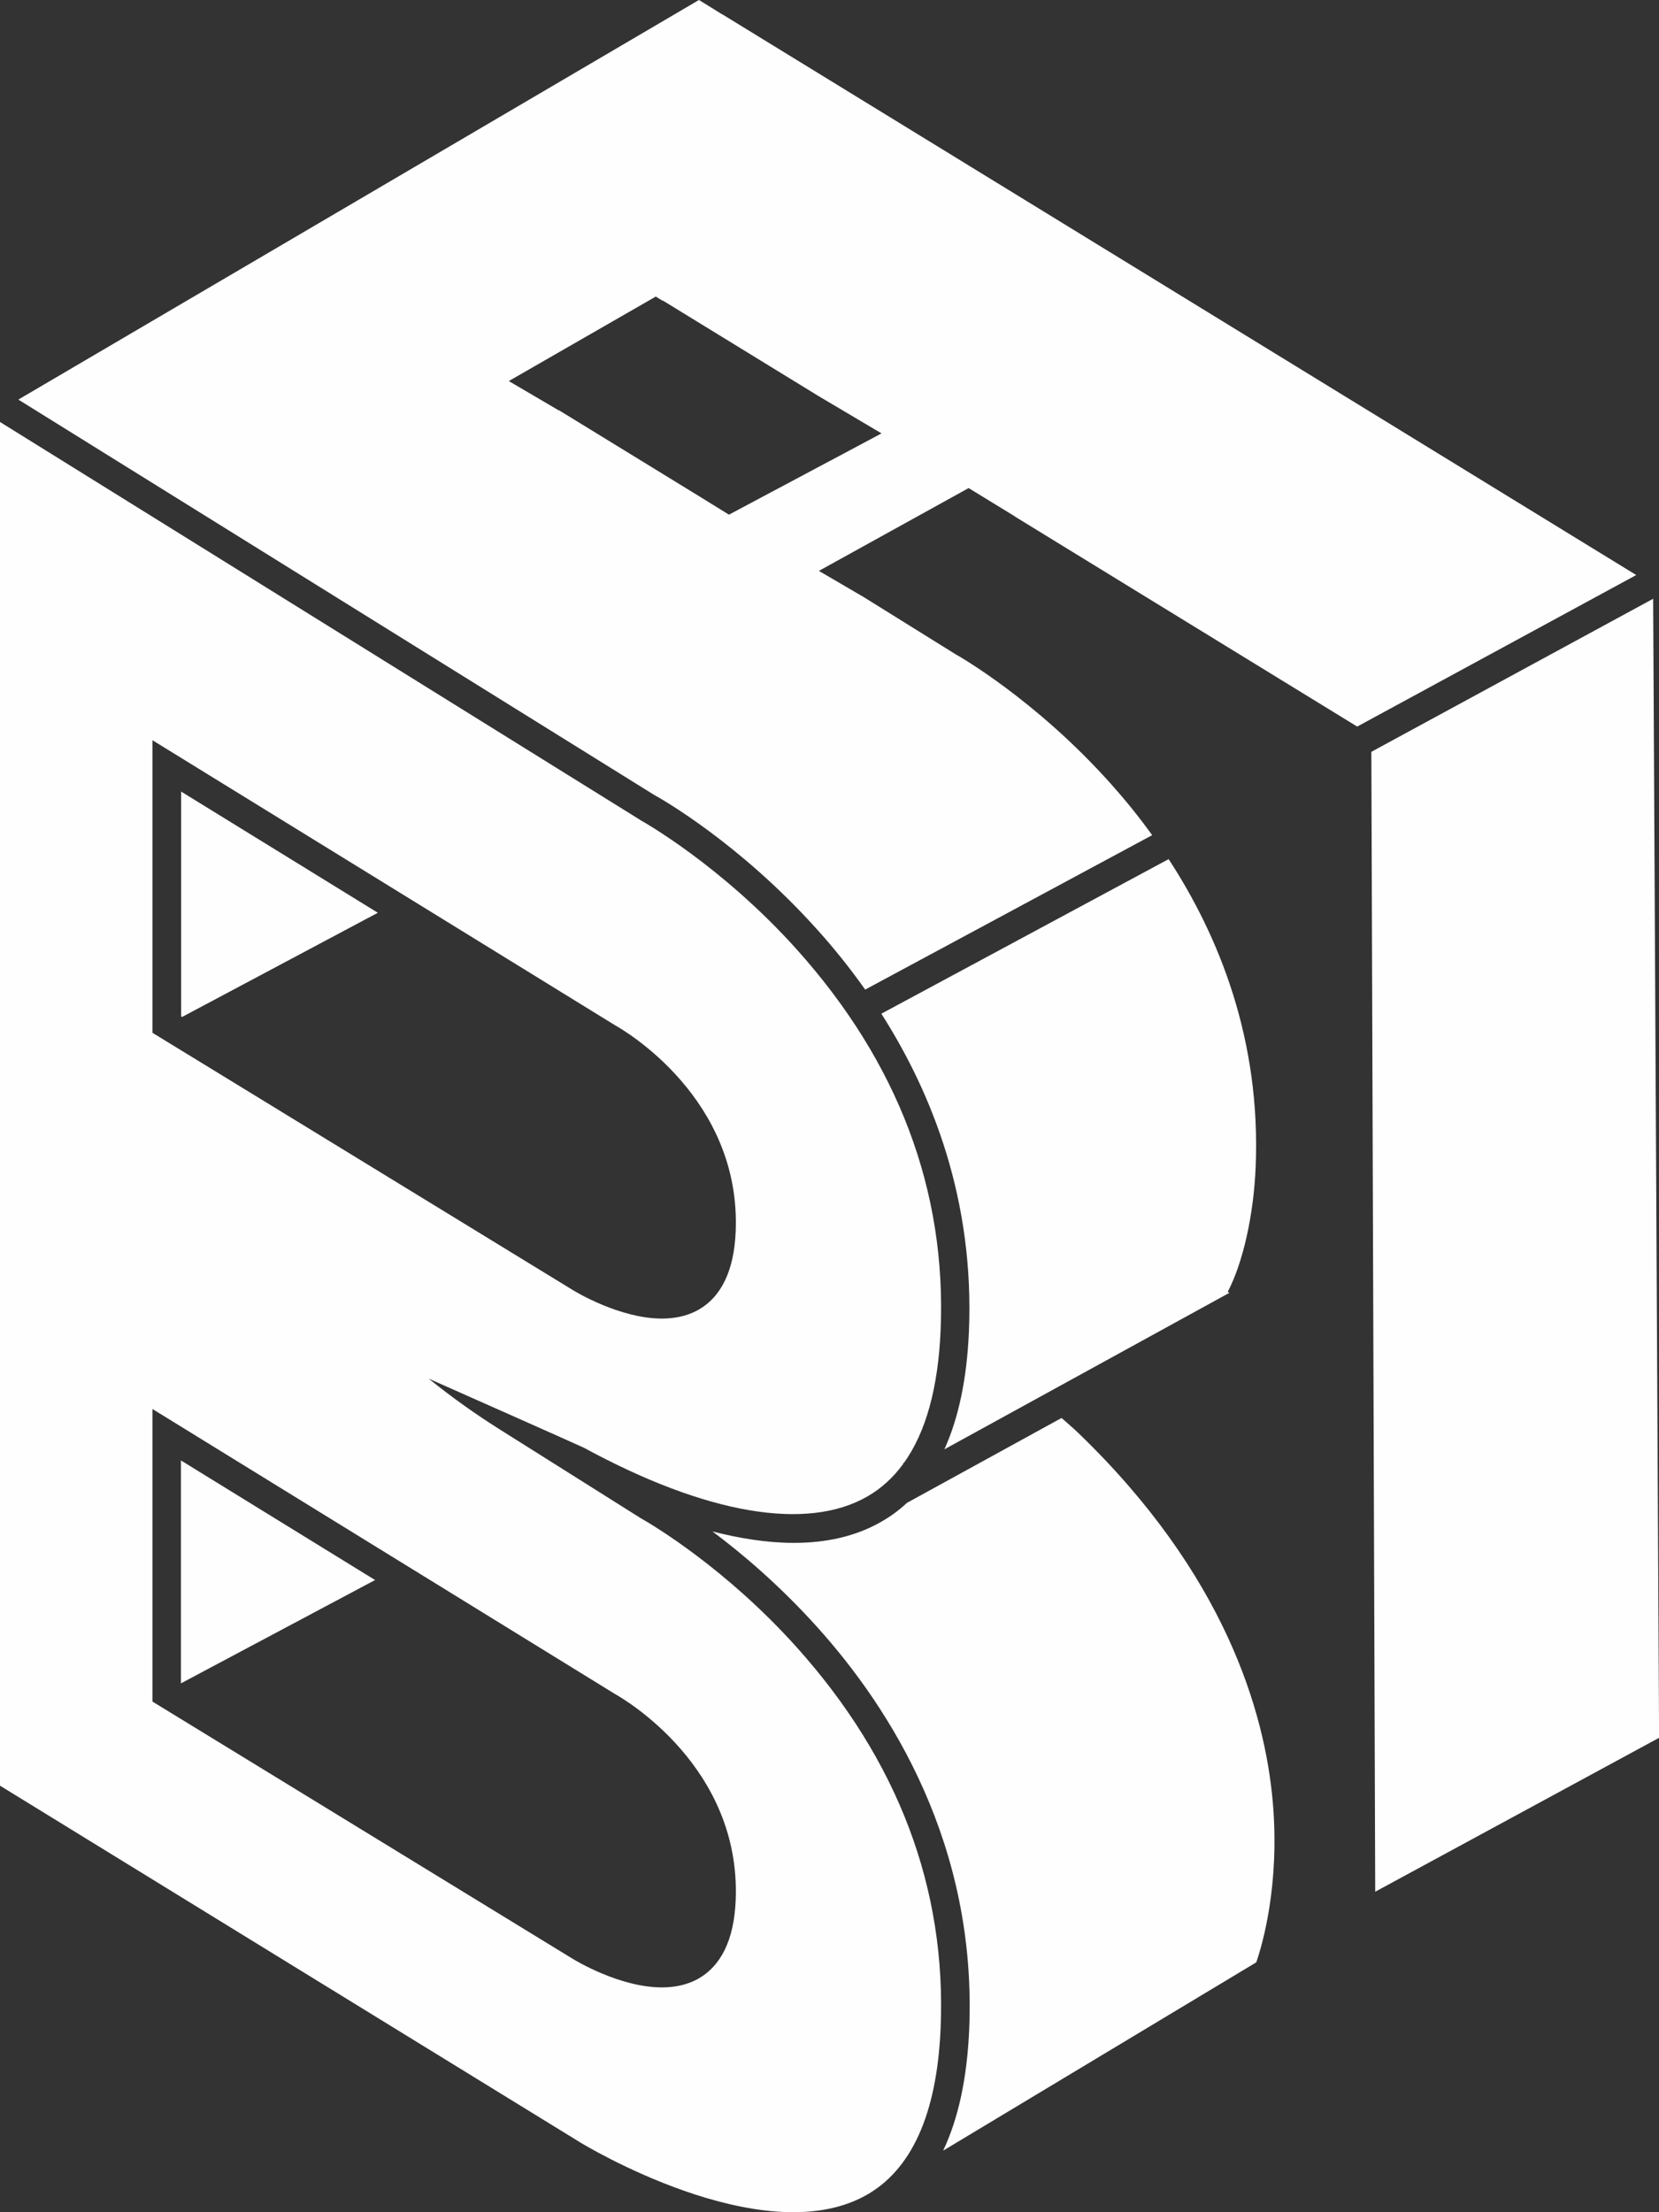
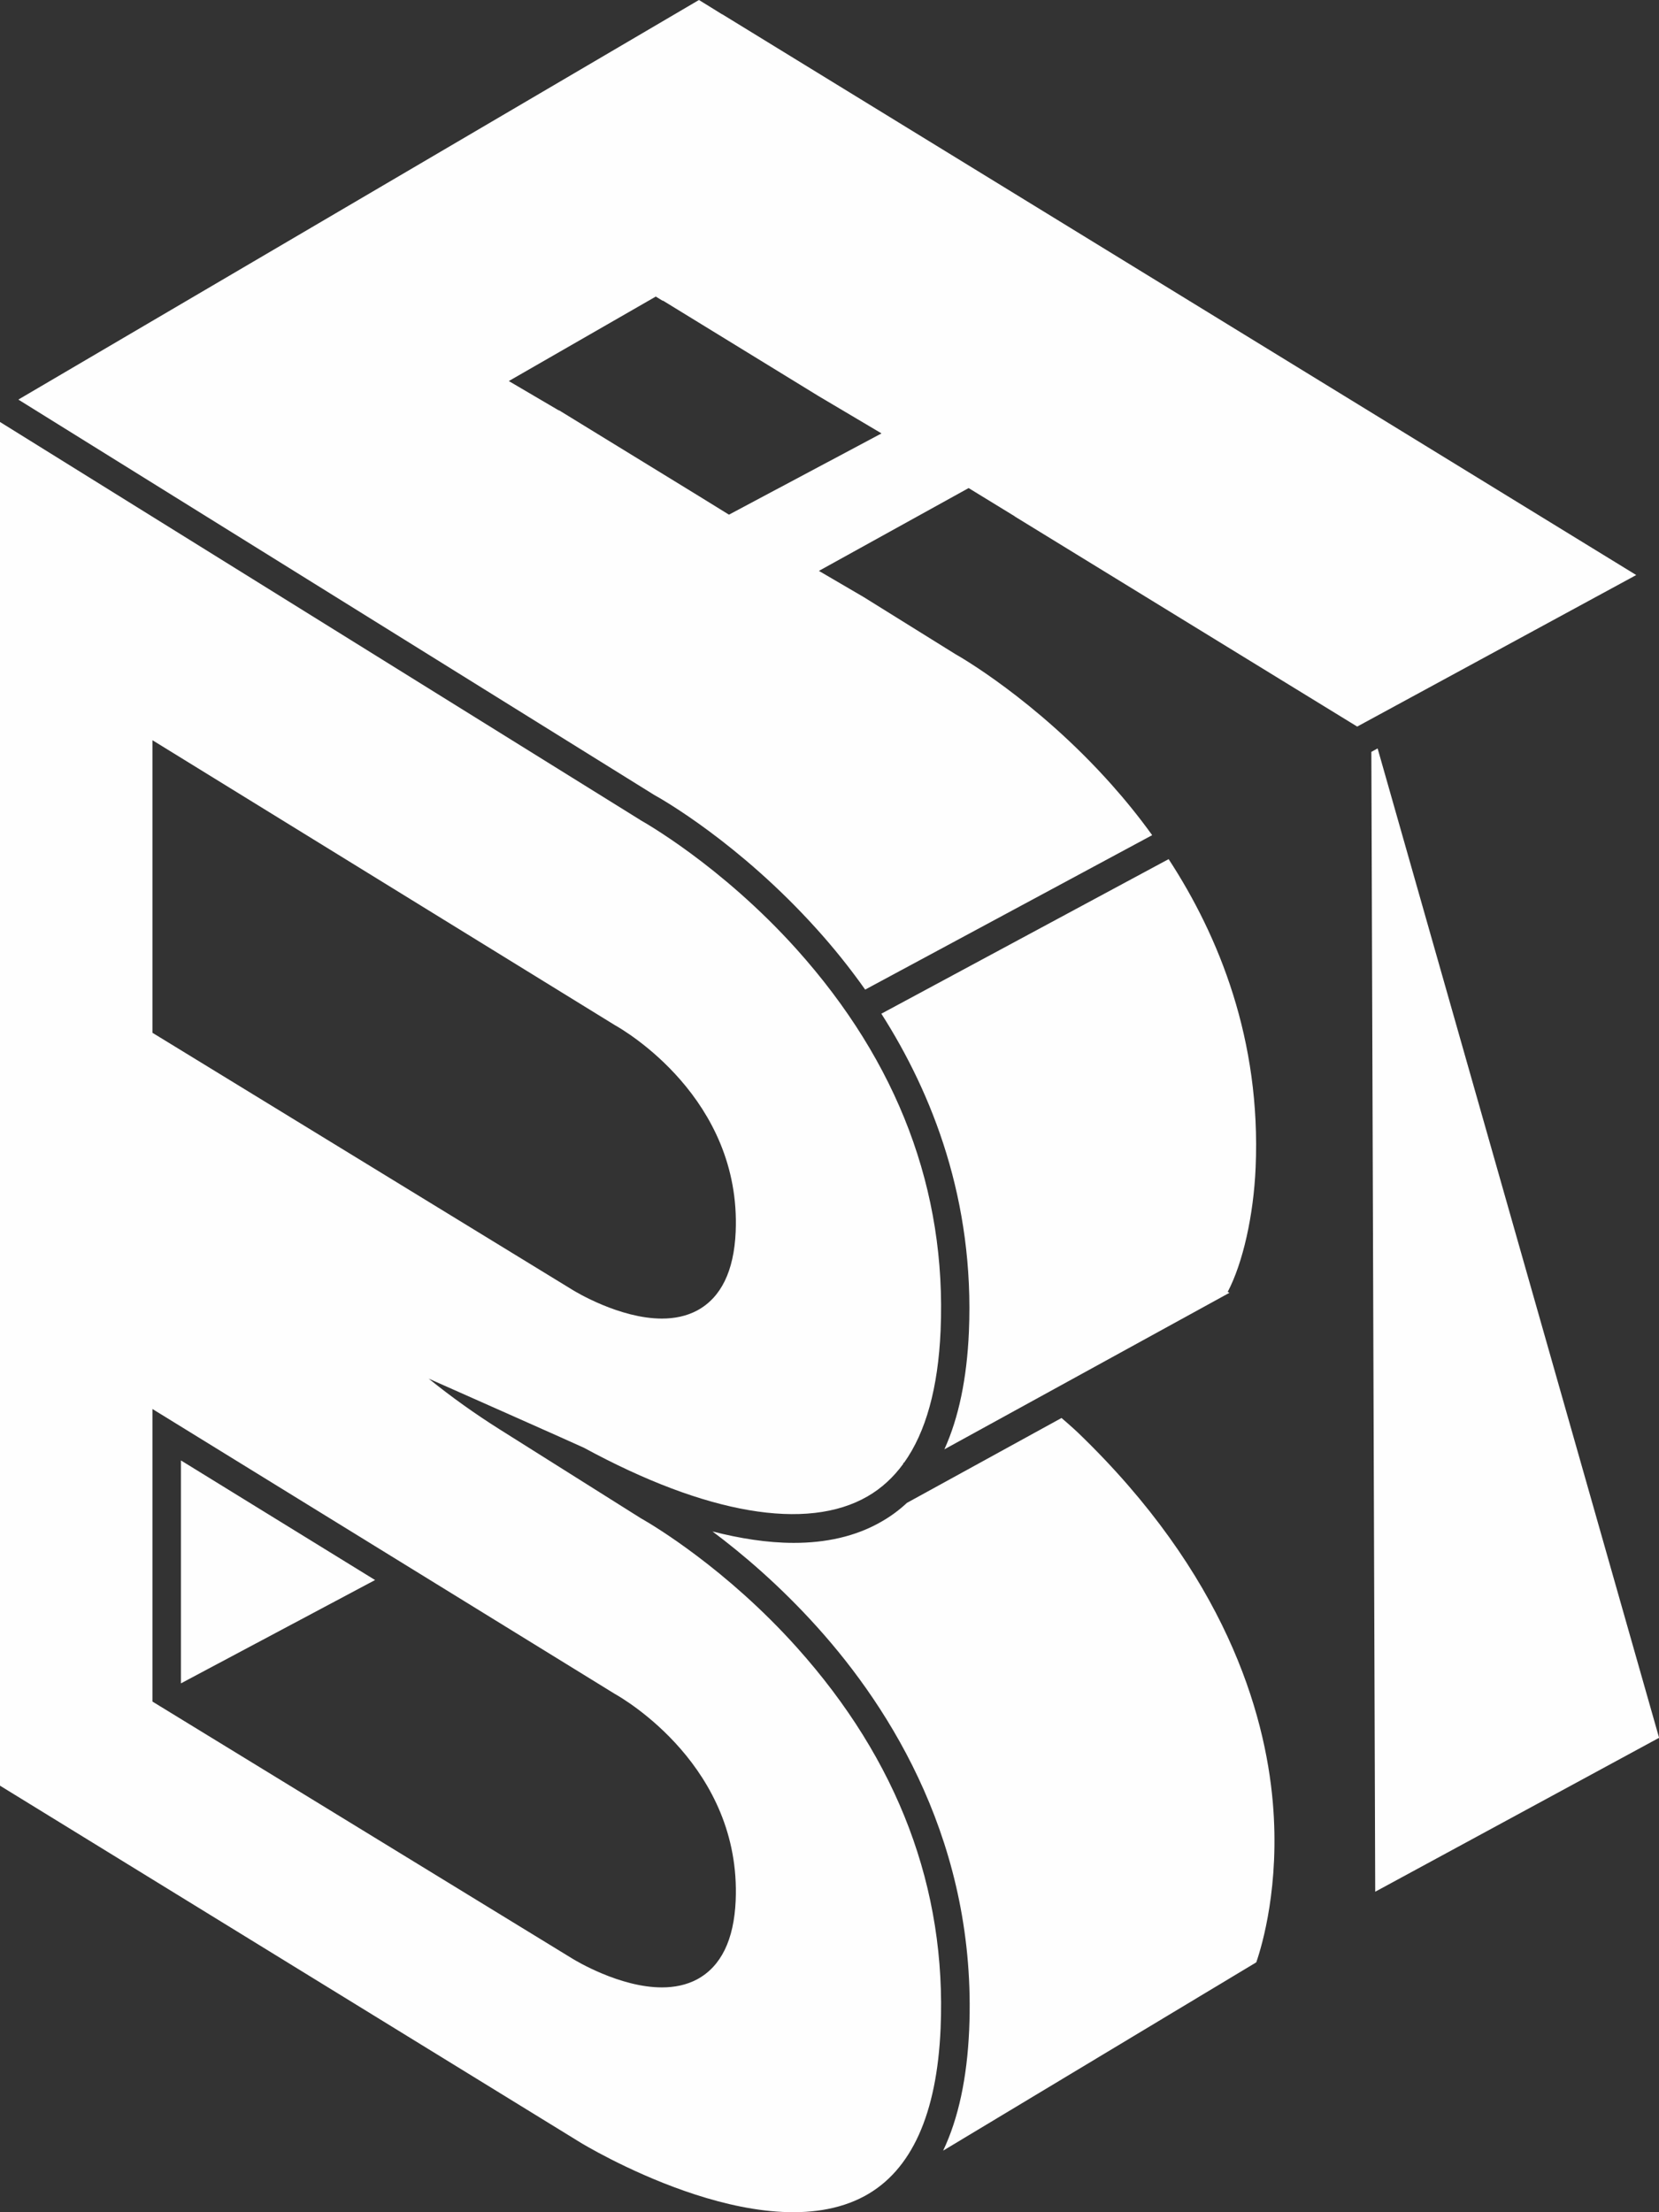
<svg xmlns="http://www.w3.org/2000/svg" width="36" height="48" viewBox="0 0 36 48" fill="none">
  <rect x="0" y="0" width="36" height="48" fill="#333333" stroke="none" />
  <g clip-path="url(#clip0_2446_2649)">
-     <path d="M3.93 17.175L8.199 19.805L3.951 22.066L3.93 22.053V17.175Z" fill="#FEFEFE" />
    <path d="M3.926 31.688V36.525L8.139 34.283L3.926 31.688ZM3.926 31.688V36.525L8.139 34.283L3.926 31.688ZM13.935 32.959H13.934L13.917 32.949C13.909 32.945 13.903 32.94 13.902 32.94L10.844 31.015C10.311 30.679 9.794 30.311 9.302 29.913C9.401 29.957 12.608 31.379 12.673 31.414C15.325 32.855 17.511 33.229 18.827 32.467C19.128 32.293 19.385 32.057 19.602 31.76V31.739H19.617C20.091 31.076 20.357 30.117 20.411 28.869C20.541 25.836 19.49 23.055 17.291 20.602C15.637 18.76 13.918 17.807 13.902 17.798L13.888 17.788L0 9.156V38.745L12.595 46.488C12.634 46.513 16.508 48.871 18.764 47.648C19.778 47.098 20.331 45.875 20.411 44.011C20.541 40.978 19.49 38.197 17.291 35.745C15.762 34.04 14.178 33.098 13.935 32.959ZM3.308 16.061L13.342 22.243C13.533 22.349 16.088 23.828 15.964 26.729C15.927 27.579 15.647 28.153 15.131 28.433C14.895 28.56 14.631 28.61 14.363 28.61C13.446 28.61 12.483 28.024 12.431 27.992L3.308 22.409V16.061ZM15.964 41.239C15.927 42.091 15.647 42.664 15.131 42.945C14.895 43.072 14.631 43.122 14.363 43.122C13.446 43.122 12.483 42.535 12.431 42.504L3.308 36.92V30.572L13.342 36.754C13.533 36.861 16.088 38.34 15.964 41.239ZM3.926 36.525L8.139 34.283L3.926 31.688V36.525Z" fill="#FEFEFE" />
    <path d="M27.247 25.332C27.203 26.372 26.97 27.405 26.641 28.031L26.678 28.051L20.493 31.447C20.803 30.764 20.981 29.912 21.025 28.897C21.147 26.05 20.236 23.735 19.125 21.995L25.359 18.641C26.452 20.315 27.366 22.566 27.247 25.332Z" fill="#FEFEFE" />
    <path d="M27.62 39.111C27.774 40.908 27.389 42.208 27.261 42.578L20.466 46.664C20.797 45.968 20.985 45.091 21.031 44.039C21.203 40.038 19.335 37.083 17.736 35.307C16.922 34.402 16.106 33.711 15.461 33.229C16.048 33.379 16.647 33.477 17.227 33.477C17.908 33.477 18.564 33.344 19.136 33.011C19.333 32.898 19.515 32.763 19.68 32.609L23.035 30.767C23.256 30.956 23.395 31.088 23.395 31.088C26.58 34.155 27.45 37.145 27.62 39.111Z" fill="#FEFEFE" />
    <path d="M29.451 15.765L35.506 12.477L15.668 0.307V0.31L15.422 0.157L15.167 0L0.398 8.67L14.199 17.25C14.348 17.331 16.046 18.293 17.729 20.165C18.073 20.547 18.429 20.983 18.774 21.472L25.002 18.121C24.709 17.714 24.408 17.346 24.117 17.02C22.466 15.167 20.763 14.211 20.747 14.202L20.733 14.194L18.745 12.957L17.77 12.387L21.019 10.59L22.02 11.203V11.206L29.451 15.765ZM15.818 11.167L15.156 10.758L12.132 8.903L12.129 8.907L11.041 8.268L14.23 6.435L14.383 6.528L14.386 6.523L17.764 8.595L19.129 9.404L15.818 11.167Z" fill="#FEFEFE" />
-     <path d="M36.002 37.706L29.842 41.046L29.758 16.314L29.894 16.239L35.873 12.992L36.002 37.706Z" fill="#FEFEFE" />
+     <path d="M36.002 37.706L29.842 41.046L29.758 16.314L29.894 16.239L36.002 37.706Z" fill="#FEFEFE" />
  </g>
  <defs>
    <clipPath id="clip0_2446_2649">
      <rect width="36" height="48" fill="white" />
    </clipPath>
  </defs>
</svg>